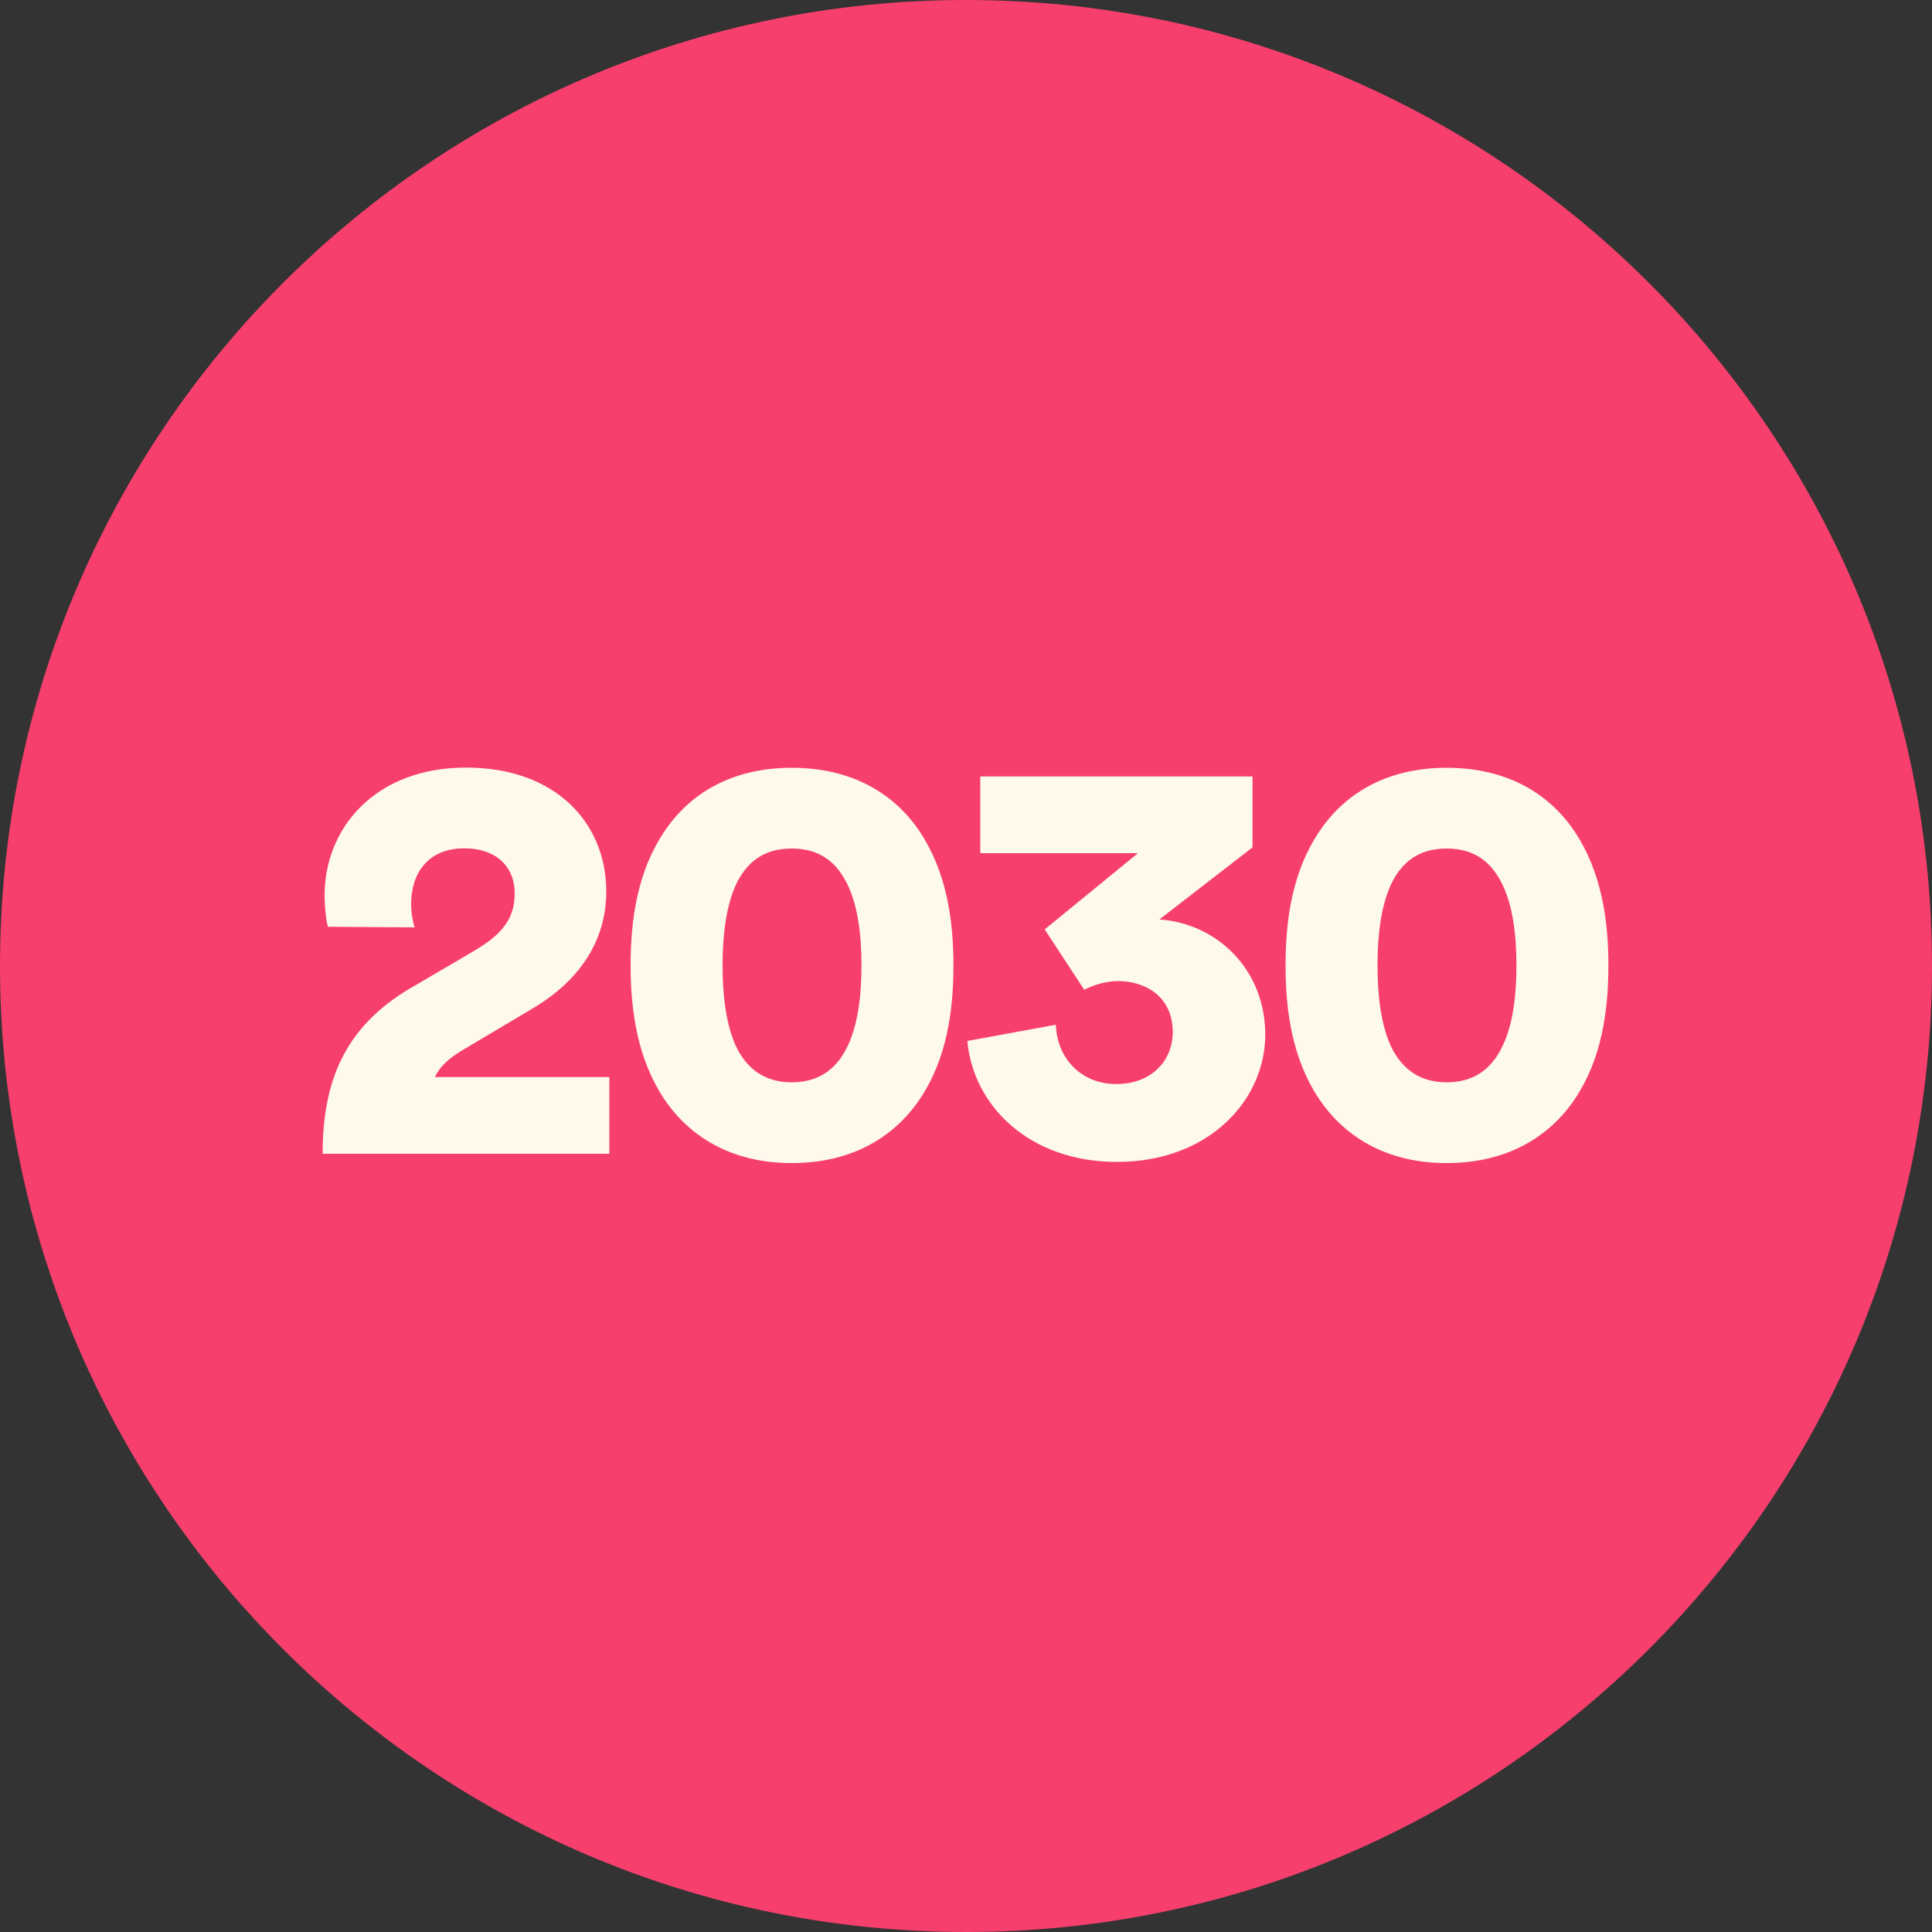
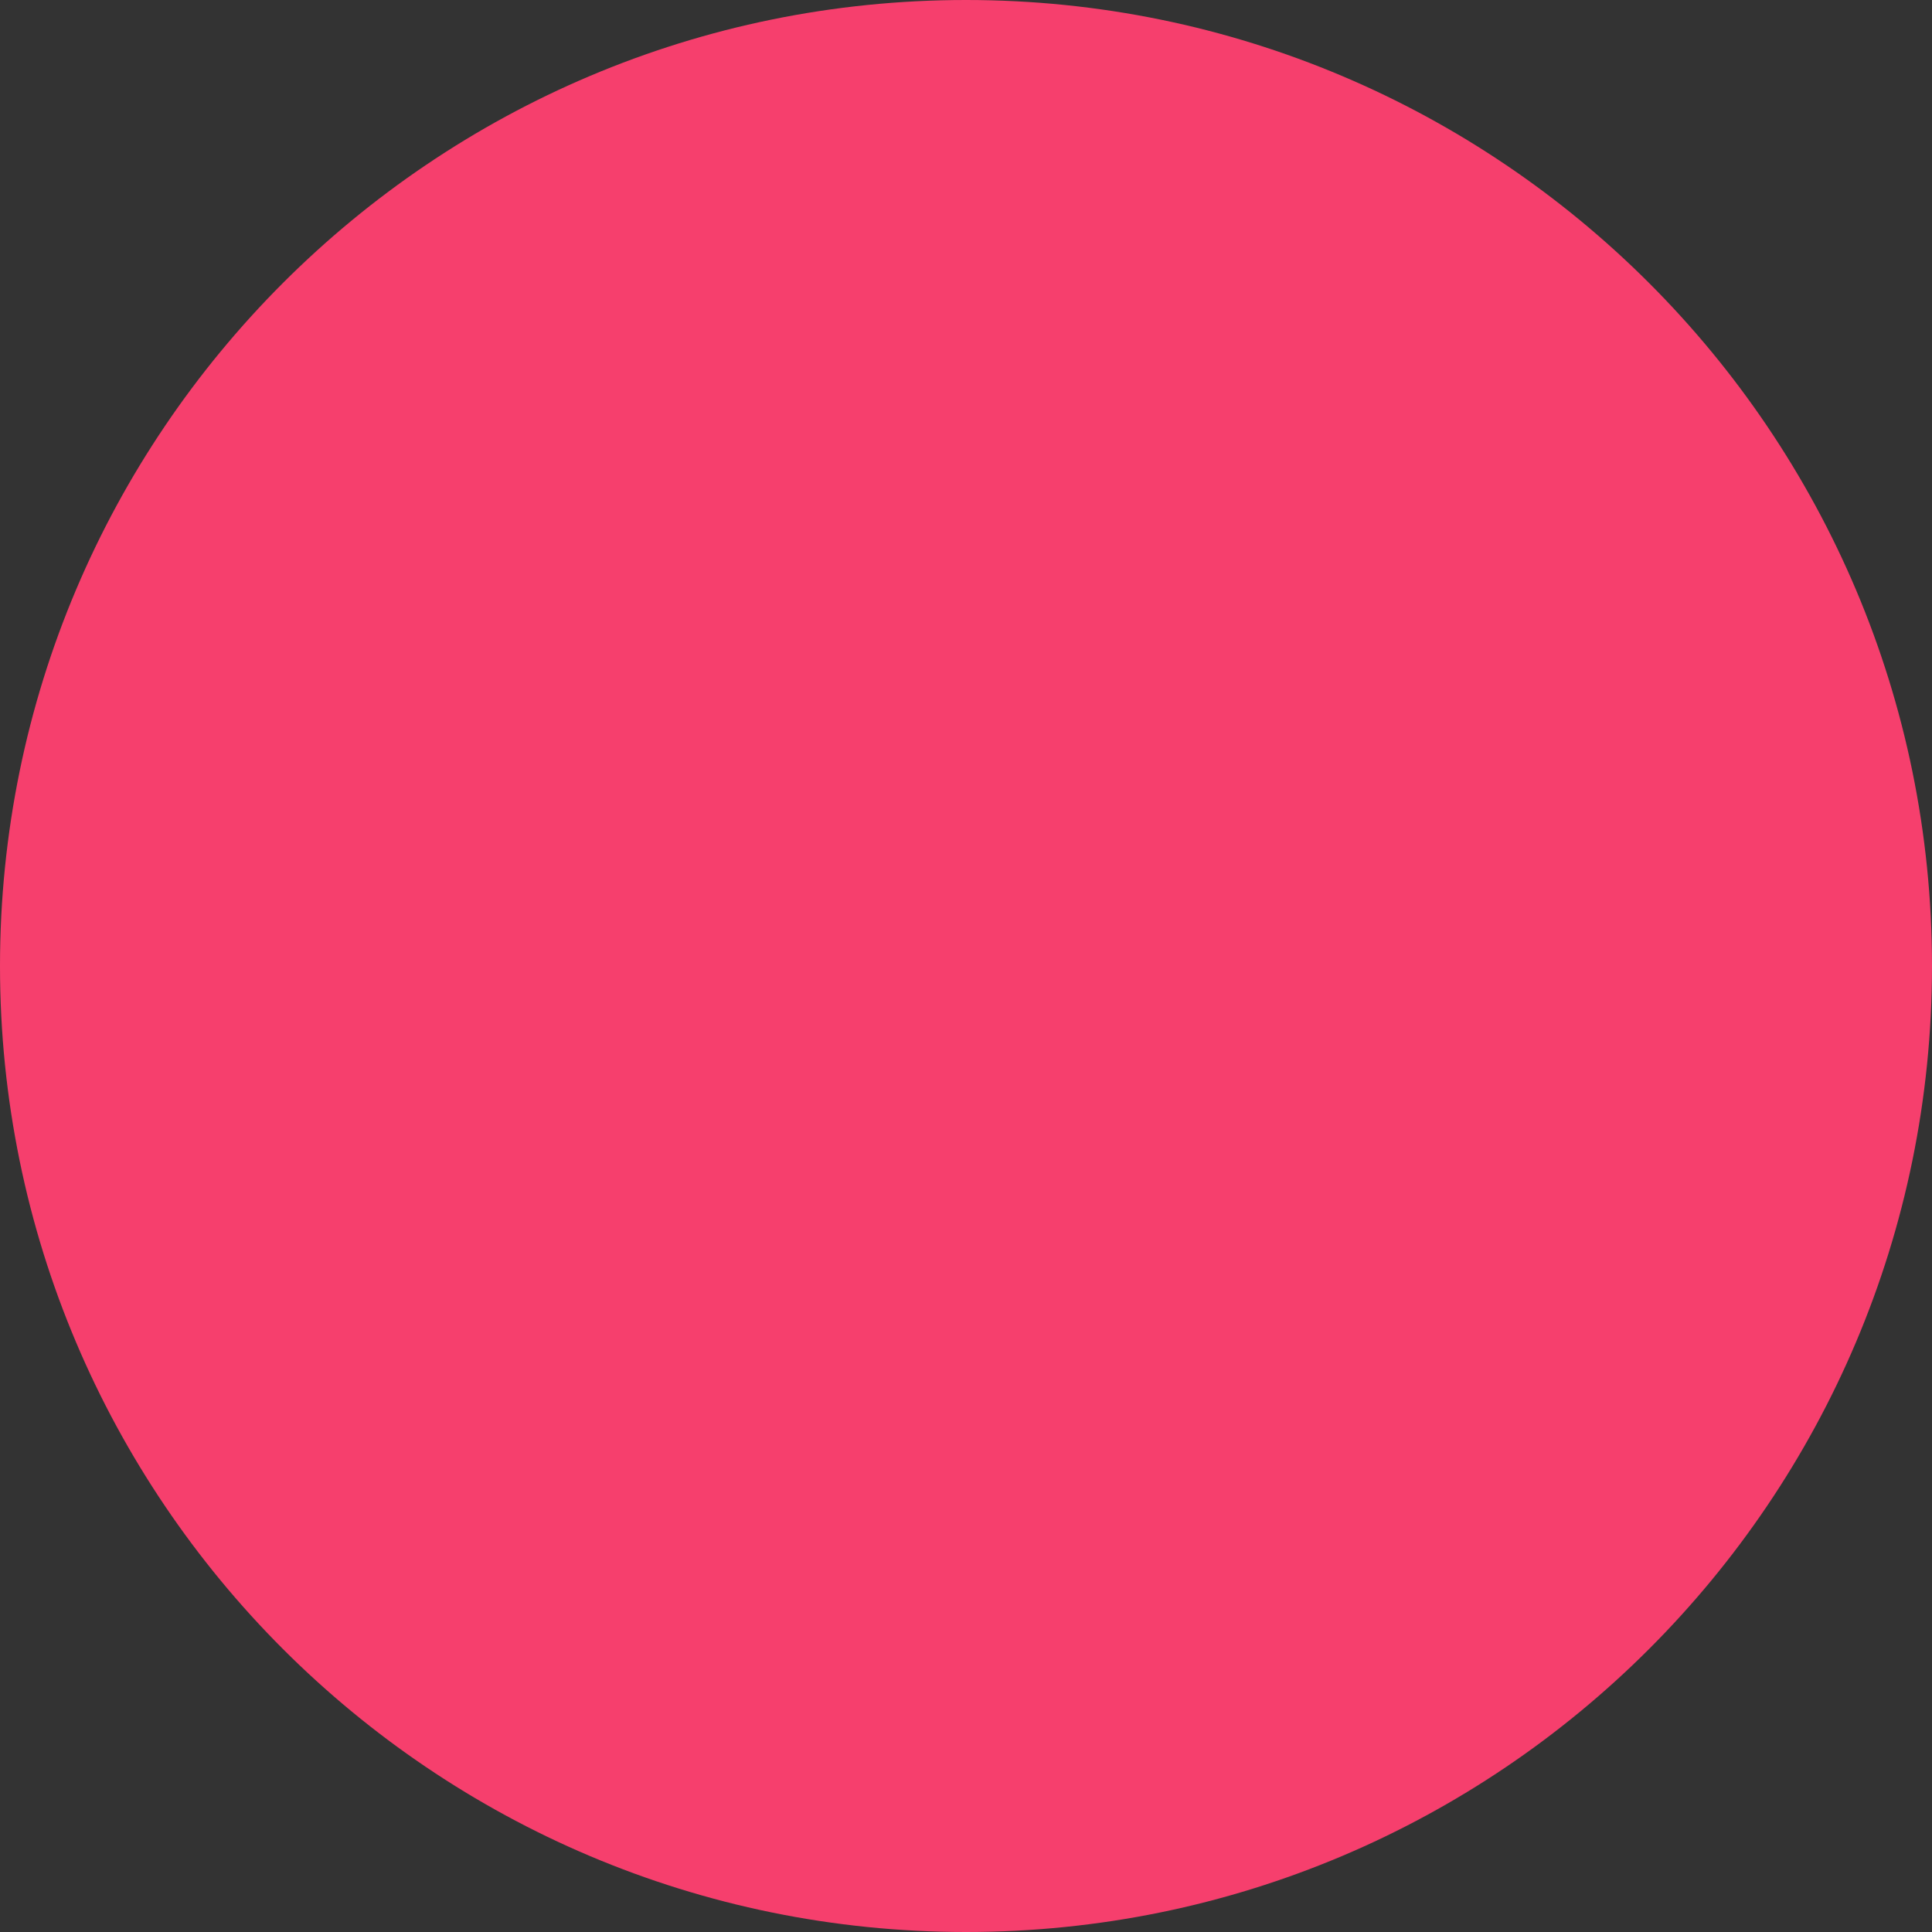
<svg xmlns="http://www.w3.org/2000/svg" id="Layer_1" data-name="Layer 1" viewBox="0 0 100 100">
  <rect x="0" y="0" width="100" height="100" fill="#333333" stroke="none" />
  <defs>
    <style>
      .cls-1 {
        fill: #fef9ed;
      }

      .cls-2 {
        fill: #f63f6d;
      }
    </style>
  </defs>
  <path class="cls-2" d="M50,0h0c27.61,0,50,22.39,50,50h0c0,27.61-22.39,50-50,50h0C22.39,100,0,77.61,0,50h0C0,22.39,22.39,0,50,0Z" />
  <g>
-     <path class="cls-1" d="M16.98,47.98c-.09-.24-.18-1.02-.18-1.63,0-3.49,2.62-6.62,7.32-6.62s7.26,2.92,7.26,6.41c0,2.53-1.35,4.61-3.85,6.08l-3.7,2.2c-.57.36-1.05.75-1.32,1.33h9.03v3.97h-14.84c0-3.58,1.02-6.53,4.61-8.61l3.19-1.87c1.54-.9,2.14-1.72,2.14-3.01s-.87-2.32-2.62-2.32c-1.84,0-2.74,1.26-2.74,2.89,0,.39.06.81.18,1.2l-4.46-.03Z" />
-     <path class="cls-1" d="M34.36,43.08c1.29-1.96,3.46-3.34,6.62-3.34s5.36,1.38,6.65,3.34c1.35,2.05,1.72,4.49,1.72,6.89s-.36,4.85-1.72,6.89c-1.29,1.93-3.46,3.34-6.65,3.34s-5.33-1.42-6.62-3.34c-1.35-2.05-1.72-4.49-1.72-6.89s.36-4.85,1.72-6.89ZM38.12,54.21c.54,1.08,1.42,1.81,2.86,1.81s2.32-.72,2.86-1.81c.57-1.14.75-2.68.75-4.24s-.18-3.1-.75-4.24c-.54-1.08-1.39-1.81-2.86-1.81s-2.32.72-2.86,1.81c-.54,1.14-.72,2.68-.72,4.24s.18,3.1.72,4.24Z" />
-     <path class="cls-1" d="M54.08,48.1l4.82-3.94h-8.16v-3.97h14.09v3.67l-4.82,3.73c3.01.21,5.48,2.62,5.48,5.96s-2.86,6.59-7.68,6.59c-4.55,0-7.44-2.92-7.74-6.26l4.58-.84c.06,1.72,1.29,3.07,3.13,3.07s2.92-1.23,2.92-2.68c0-1.87-1.44-2.65-2.83-2.65-.63,0-1.29.21-1.75.45l-2.05-3.13Z" />
-     <path class="cls-1" d="M68.26,43.08c1.29-1.96,3.46-3.34,6.62-3.34s5.36,1.38,6.65,3.34c1.35,2.05,1.72,4.49,1.72,6.89s-.36,4.85-1.72,6.89c-1.29,1.93-3.46,3.34-6.65,3.34s-5.33-1.42-6.62-3.34c-1.36-2.05-1.72-4.49-1.72-6.89s.36-4.85,1.72-6.89ZM72.02,54.21c.54,1.08,1.42,1.81,2.86,1.81s2.32-.72,2.86-1.81c.57-1.14.75-2.68.75-4.24s-.18-3.1-.75-4.24c-.54-1.08-1.39-1.81-2.86-1.81s-2.32.72-2.86,1.81c-.54,1.14-.72,2.68-.72,4.24s.18,3.1.72,4.24Z" />
-   </g>
+     </g>
</svg>